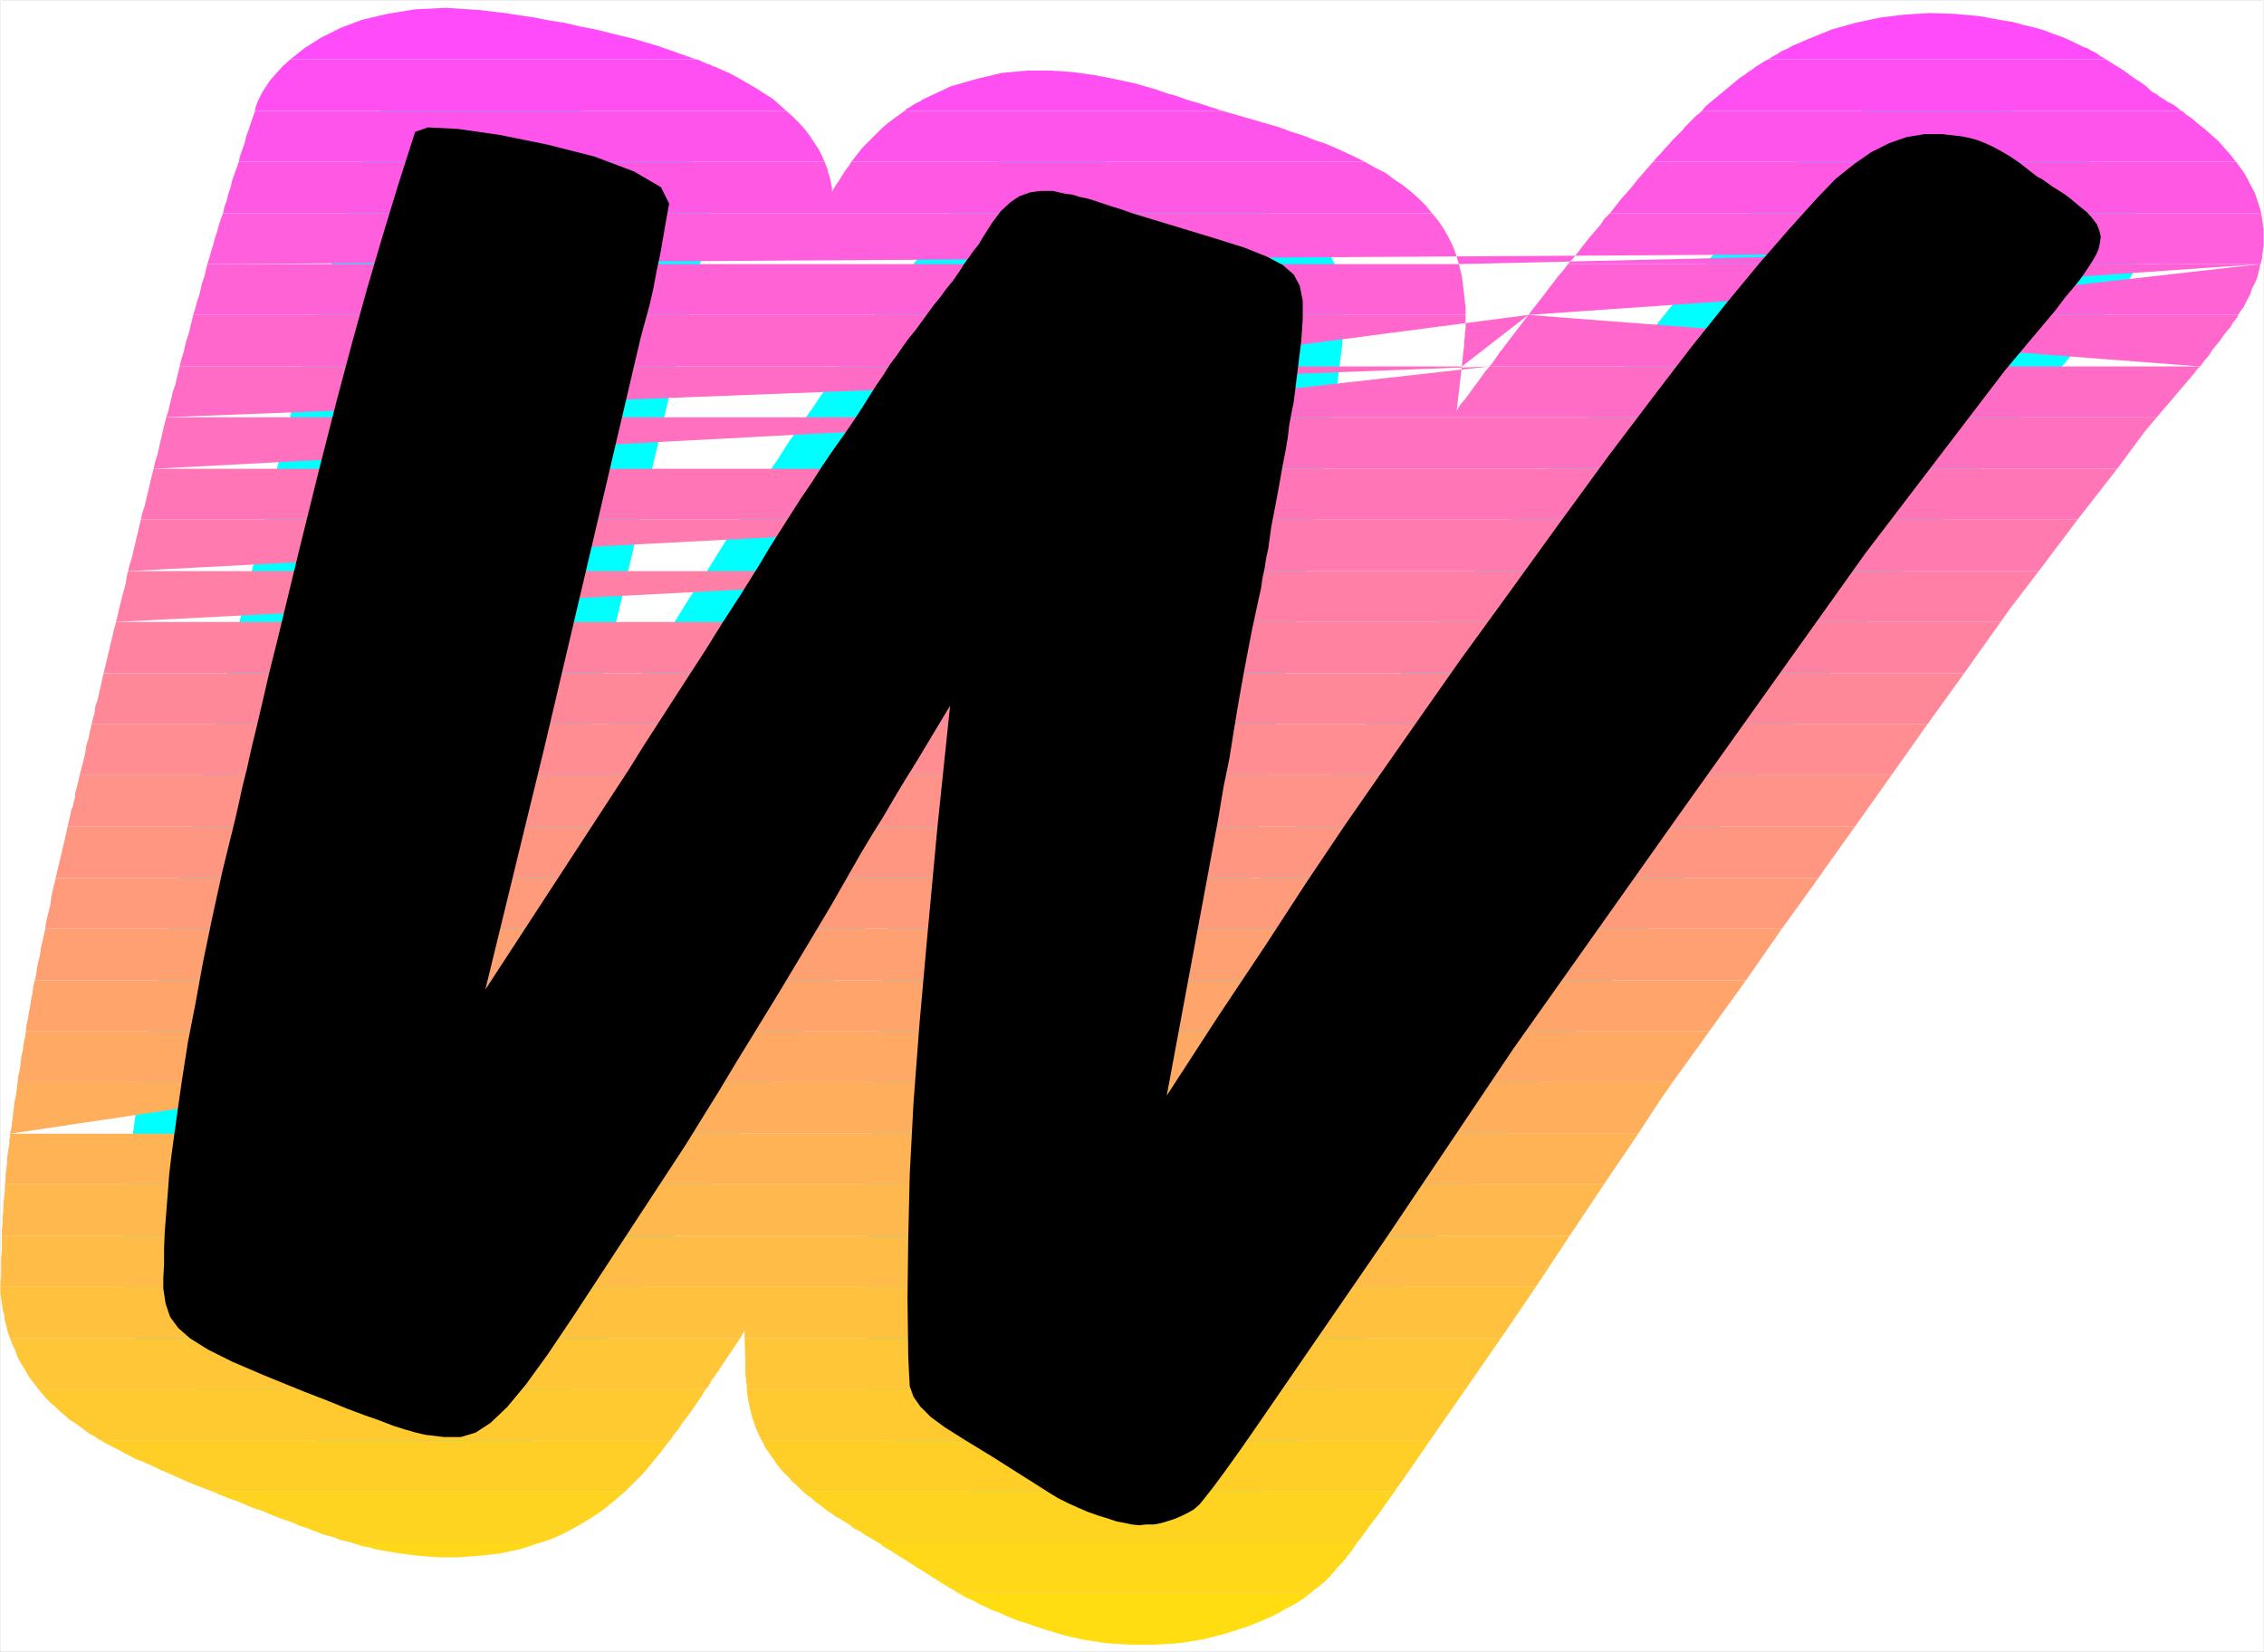
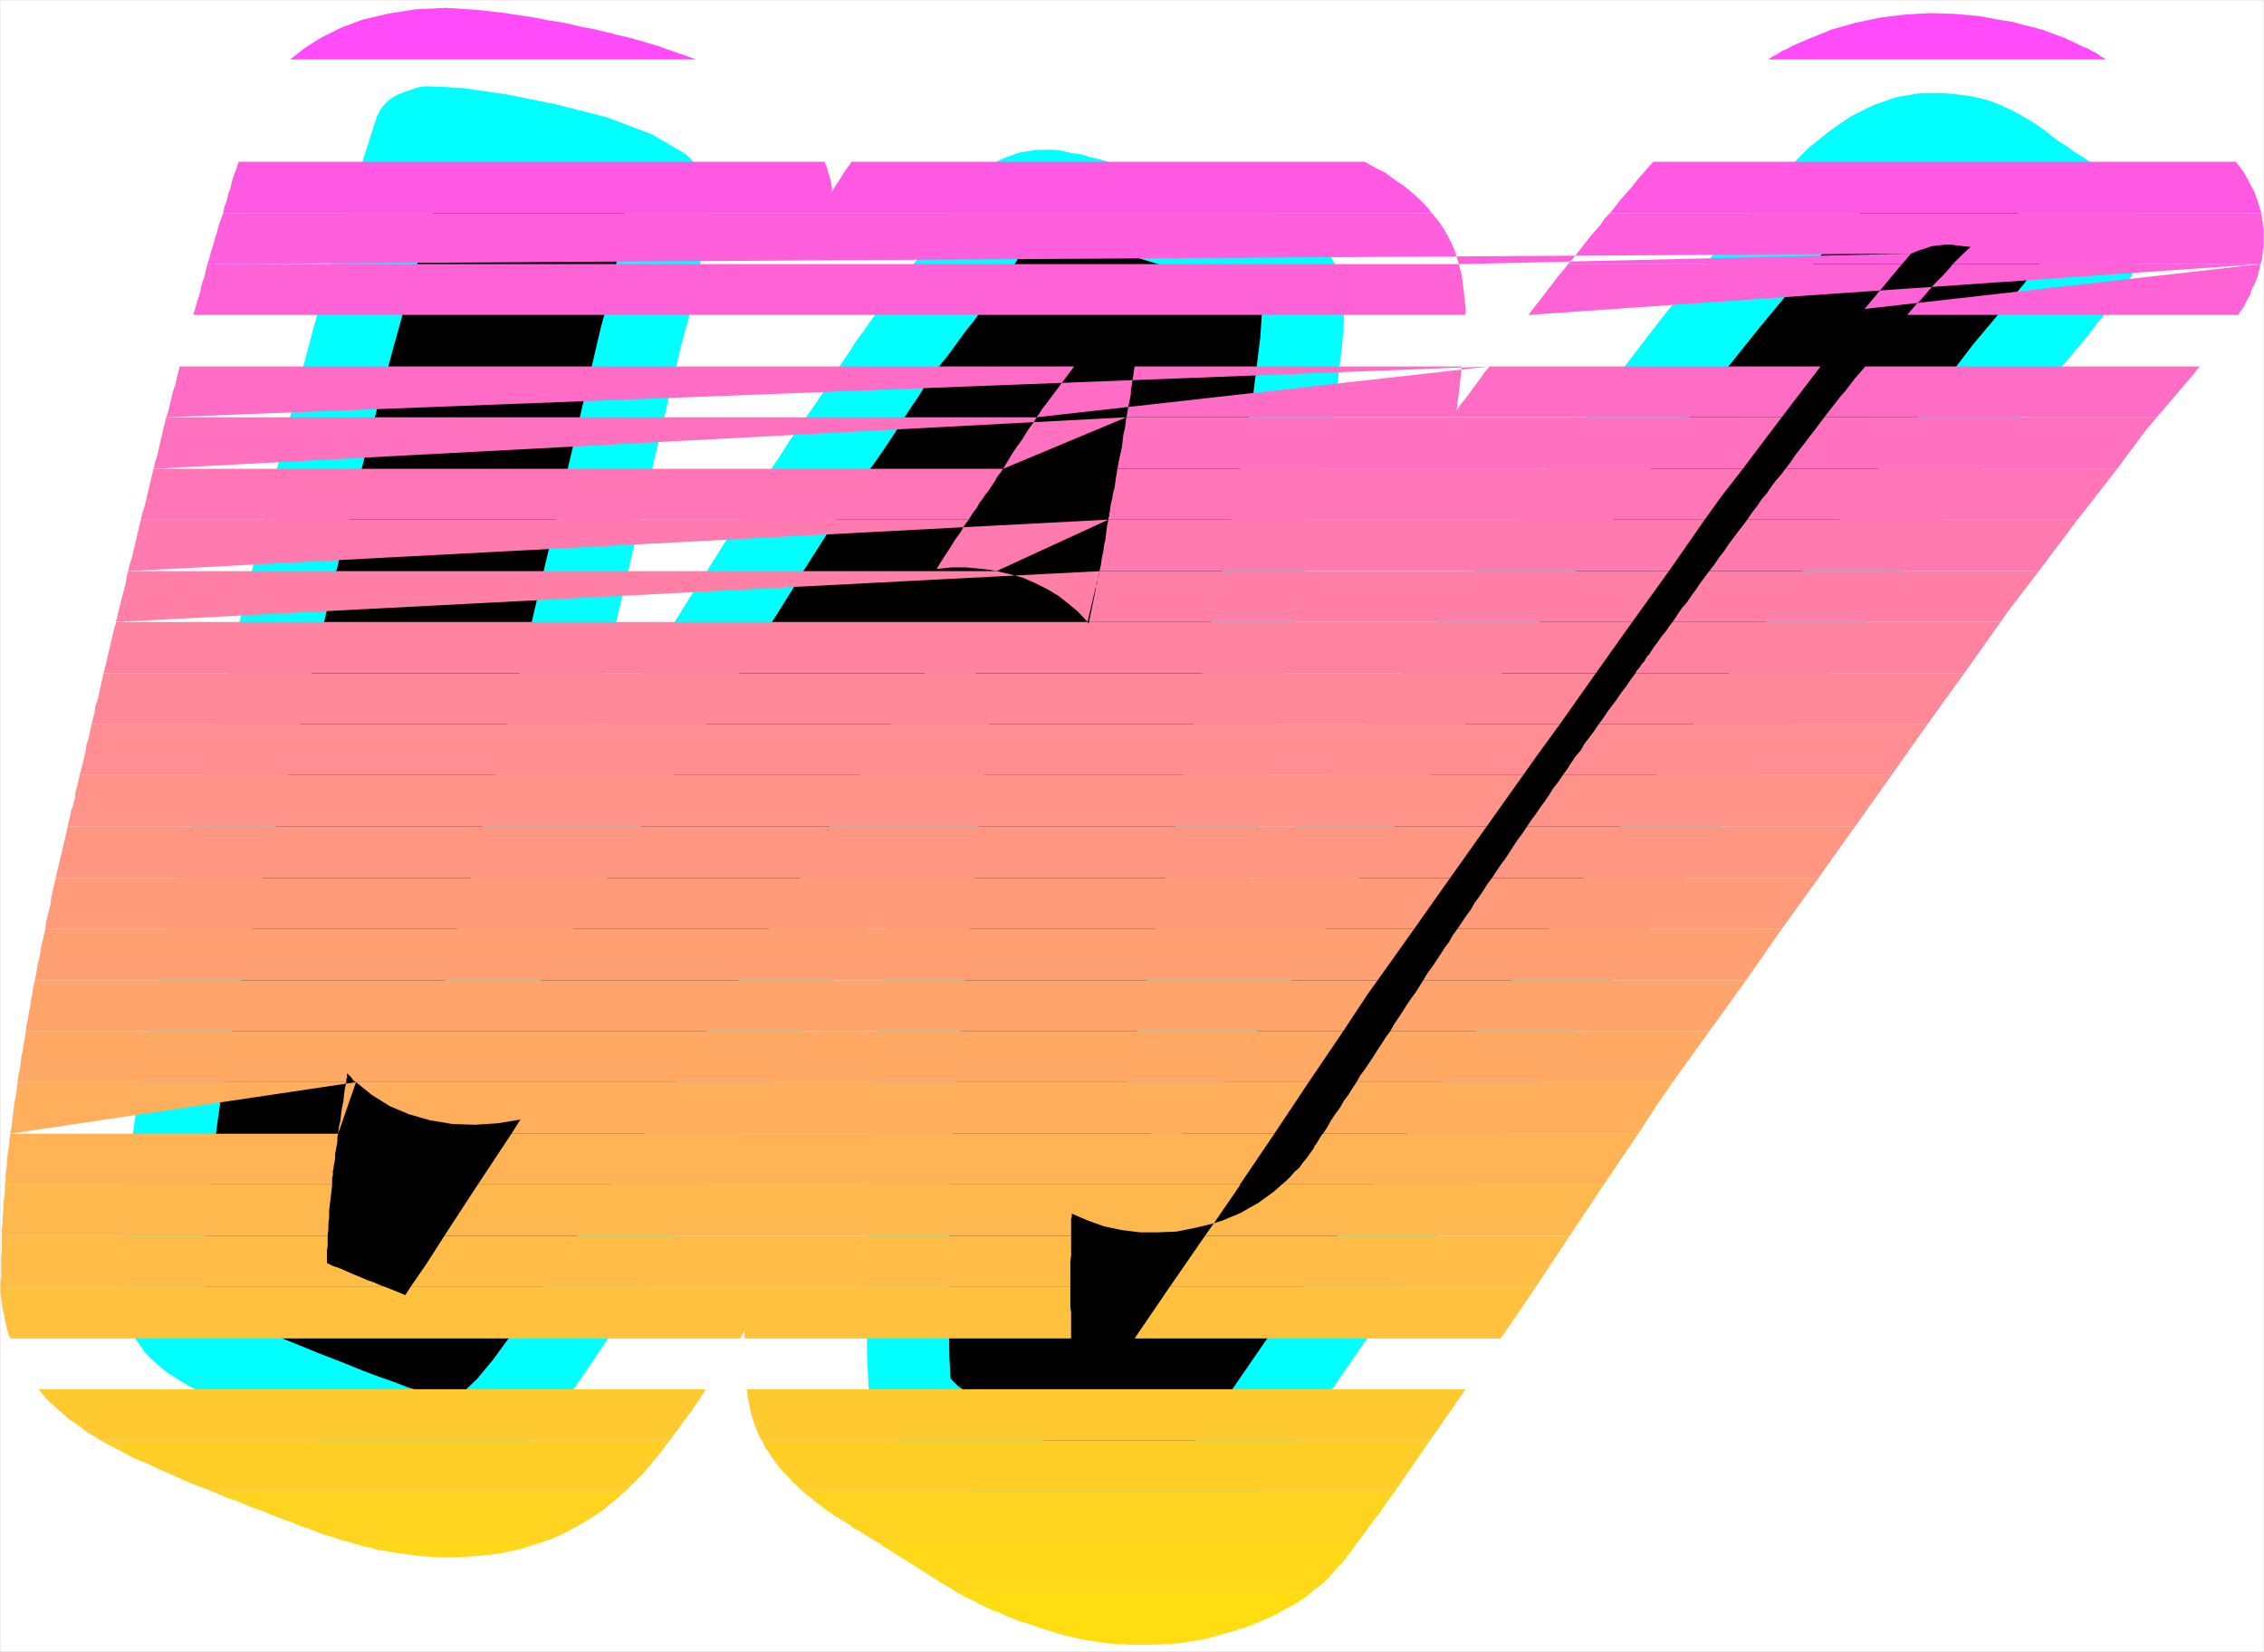
<svg xmlns="http://www.w3.org/2000/svg" xmlns:ns1="http://sodipodi.sourceforge.net/DTD/sodipodi-0.dtd" xmlns:ns2="http://www.inkscape.org/namespaces/inkscape" version="1.0" width="129.553mm" height="94.512mm" id="svg35" ns1:docname="Sunrise Extended W 1.wmf">
  <rect width="100%" height="100%" fill="#333333" stroke="none" />
  <ns1:namedview id="namedview35" pagecolor="#ffffff" bordercolor="#000000" borderopacity="0.25" ns2:showpageshadow="2" ns2:pageopacity="0.0" ns2:pagecheckerboard="0" ns2:deskcolor="#d1d1d1" ns2:document-units="mm" />
  <defs id="defs1">
    <pattern id="WMFhbasepattern" patternUnits="userSpaceOnUse" width="6" height="6" x="0" y="0" />
  </defs>
  <path style="fill:#ffffff;fill-opacity:1;fill-rule:evenodd;stroke:#ffffff;stroke-width:0.162px;stroke-linecap:round;stroke-linejoin:round;stroke-miterlimit:4;stroke-dasharray:none;stroke-opacity:1" d="M 0.081,0.081 V 357.131 H 489.567 V 0.081 v 0 z" id="path1" />
  <path style="fill:#000000;fill-opacity:1;fill-rule:evenodd;stroke:#00ffff;stroke-width:17.776px;stroke-linecap:round;stroke-linejoin:round;stroke-miterlimit:4;stroke-dasharray:none;stroke-opacity:1" d="m 252.338,236.93 11.15,-59.939 1.131,-6.786 1.293,-6.301 0.97,-6.139 0.97,-5.816 0.97,-5.493 0.97,-5.17 0.97,-5.008 0.97,-4.524 0.485,-2.262 0.485,-2.1 0.323,-2.262 0.485,-2.262 0.323,-2.1 0.485,-2.262 0.323,-2.423 0.323,-2.262 0.97,-5.008 0.808,-4.362 0.646,-3.716 0.646,-3.231 0.485,-2.908 0.323,-2.747 0.485,-2.585 0.485,-2.423 1.616,-13.086 0.323,-4.847 v -3.877 l -0.646,-3.231 -1.293,-2.423 -2.424,-2.1 -3.394,-1.777 -4.848,-1.939 -6.141,-1.939 -18.099,-5.493 -2.262,-0.808 -2.101,-0.646 -1.939,-0.646 -1.939,-0.646 -1.616,-0.485 -1.616,-0.323 -1.454,-0.485 -1.454,-0.162 -2.909,-0.646 h -2.586 l -2.262,0.323 -2.262,0.808 -1.939,1.292 -2.101,1.939 -1.939,2.585 -1.939,3.07 -0.485,0.808 -0.485,0.808 -0.646,0.808 -0.646,0.808 -0.646,0.969 -0.97,1.292 -1.131,1.777 -1.454,2.1 -1.454,1.777 -1.293,1.777 -1.454,1.777 -1.293,1.777 -1.293,1.777 -1.293,1.777 -1.454,1.777 -1.293,1.777 -1.454,2.1 -1.454,1.939 -1.293,2.1 -1.454,2.1 -1.454,2.262 -1.616,2.585 -1.778,2.747 -2.101,3.07 -2.424,3.393 -2.424,3.554 -2.262,3.554 -2.424,3.554 -2.262,3.554 -2.262,3.554 -2.262,3.554 -2.101,3.554 -4.04,6.462 -3.878,5.978 -3.717,5.978 -3.555,5.493 -3.555,5.493 -3.232,5.008 -3.232,5.008 -2.909,4.685 -31.189,47.822 12.766,-52.346 10.342,-43.945 10.504,-44.752 0.97,-3.554 0.97,-3.554 0.808,-3.554 0.646,-3.554 0.808,-3.716 0.646,-3.716 0.646,-3.716 0.646,-3.554 -1.778,-3.554 -5.818,-3.393 -8.565,-3.231 -10.181,-2.585 -10.342,-2.1 -9.05,-1.292 -6.464,-0.323 -2.747,0.969 -3.717,11.632 -3.394,11.148 -3.232,10.986 -3.232,11.632 -3.394,12.763 -3.717,14.541 -4.202,16.964 -4.848,20.034 -1.778,7.109 -1.454,6.301 -1.293,5.493 -1.131,4.685 -0.97,4.362 -0.97,3.877 -0.808,3.716 -0.808,3.554 -2.747,11.148 -2.262,10.34 -1.939,9.371 -1.616,8.886 -1.616,8.24 -1.293,8.24 -1.131,7.917 -1.131,8.24 -0.485,4.039 -0.323,4.201 -0.323,4.201 -0.323,4.039 -0.162,3.877 v 3.393 l -0.162,2.908 v 2.262 l 0.485,3.231 0.97,2.908 1.778,2.423 2.586,2.262 3.878,2.423 5.171,2.585 6.787,2.908 8.726,3.554 5.01,1.939 4.363,1.777 3.878,1.454 3.232,1.131 2.909,1.131 2.586,0.808 2.262,0.646 2.101,0.485 4.04,0.485 h 3.555 l 3.232,-0.969 3.232,-2.1 3.555,-3.393 4.04,-4.847 4.686,-6.462 5.656,-8.401 24.24,-36.998 3.394,-5.493 3.717,-5.978 3.878,-6.462 4.363,-7.109 4.848,-7.917 5.333,-8.886 5.979,-10.017 6.464,-11.309 2.424,-4.039 2.424,-3.877 2.262,-3.877 2.424,-4.039 2.424,-3.877 2.424,-4.039 2.424,-4.039 2.424,-4.039 -2.747,26.334 -2.101,22.619 -1.778,19.872 -1.293,17.125 -0.808,15.348 -0.323,13.733 -0.162,13.086 0.162,12.602 0.162,3.554 0.162,2.908 0.808,2.262 1.454,2.1 2.262,2.262 3.07,2.262 4.363,2.747 5.818,3.554 12.766,8.078 1.616,0.969 1.939,0.969 2.101,0.969 2.262,0.969 2.262,0.808 2.101,0.646 1.939,0.646 1.778,0.323 1.454,0.323 1.616,0.162 1.616,-0.162 h 1.616 l 1.616,-0.323 1.616,-0.485 1.454,-0.485 1.454,-0.646 1.293,-0.646 1.131,-0.646 1.293,-1.131 1.293,-1.616 1.778,-2.262 2.262,-3.07 2.909,-4.039 3.717,-5.332 28.118,-40.875 27.795,-41.36 36.037,-50.892 40.077,-56.223 30.219,-39.583 10.989,-13.086 1.939,-2.585 1.778,-2.1 1.454,-1.777 1.131,-1.616 0.97,-1.454 0.808,-1.292 0.646,-1.131 0.485,-1.131 0.323,-1.454 0.162,-1.292 -0.323,-1.292 -0.485,-1.292 -0.97,-1.292 -1.131,-1.292 -1.778,-1.454 -1.939,-1.616 -1.293,-0.969 -1.293,-0.808 -1.293,-0.808 -1.131,-0.808 -1.131,-0.808 -0.97,-0.485 -0.808,-0.646 -0.646,-0.485 -2.262,-1.777 -2.101,-1.454 -1.939,-1.131 -1.778,-0.969 -1.778,-0.808 -1.616,-0.646 -1.778,-0.485 -1.616,-0.323 -4.202,-0.485 h -3.878 l -3.878,0.646 -3.717,1.292 -3.878,1.939 -3.717,2.585 -4.04,3.231 -4.04,4.201 -5.979,6.624 -6.464,7.432 -6.949,8.401 -7.757,9.694 -8.403,10.986 -9.534,12.602 -10.504,14.379 -11.797,16.318 -9.858,13.571 -8.726,12.44 -8.242,11.794 -8.08,11.632 -8.242,12.279 -8.726,13.41 -10.019,15.025 z" id="path2" />
  <path style="fill:#ff4bfa;fill-opacity:1;fill-rule:evenodd;stroke:none" d="m 382.426,12.844 h 73.043 l -0.485,-0.323 -0.646,-0.323 -0.646,-0.485 -0.485,-0.323 -0.646,-0.323 -0.646,-0.323 -0.485,-0.323 -0.646,-0.162 -2.262,-1.131 -2.101,-0.969 -2.262,-0.808 -2.101,-0.808 -2.262,-0.646 -2.101,-0.485 -2.262,-0.646 -2.101,-0.323 -5.333,-0.969 -5.333,-0.485 -5.333,-0.162 -5.333,0.323 -5.333,0.646 -5.333,1.131 -5.171,1.454 -5.171,2.1 -1.131,0.485 -1.131,0.485 -1.131,0.485 -1.131,0.646 -1.131,0.485 -0.97,0.646 -0.97,0.485 z m -319.644,0 h 87.749 l -2.747,-0.969 -2.747,-0.969 -2.747,-0.969 -2.747,-0.808 -2.747,-0.808 -2.747,-0.646 -2.586,-0.646 -2.586,-0.646 -3.394,-0.646 -3.394,-0.808 -3.232,-0.485 -3.232,-0.646 -3.232,-0.485 -3.07,-0.485 -2.909,-0.323 -2.586,-0.323 -7.434,-0.485 -6.626,0.323 -5.979,0.969 -5.494,1.292 -4.686,1.777 -4.202,2.1 -3.555,2.262 z" id="path3" />
-   <path style="fill:#ff4ff2;fill-opacity:1;fill-rule:evenodd;stroke:none" d="m 368.044,23.992 h 103.747 l -0.97,-0.808 -0.97,-0.646 -0.97,-0.485 -0.97,-0.646 -0.808,-0.485 -0.808,-0.646 -0.646,-0.323 -0.485,-0.323 -0.97,-0.969 -1.131,-0.808 -1.293,-0.808 -1.131,-0.808 -1.293,-0.969 -1.293,-0.808 -1.293,-0.808 -1.293,-0.808 h -73.043 l -0.97,0.485 -0.97,0.646 -0.808,0.485 -0.808,0.646 -0.808,0.485 -0.808,0.646 -0.808,0.485 -0.808,0.646 -0.97,0.808 -0.97,0.808 -0.97,0.808 -0.97,0.808 -0.97,0.808 -0.97,0.808 -0.97,0.808 z m -172.427,0 h 68.842 l -5.494,-1.777 -2.262,-0.646 -2.262,-0.808 -2.262,-0.646 -2.262,-0.808 -2.262,-0.646 -2.262,-0.646 -2.262,-0.485 -2.262,-0.485 -4.202,-0.808 -4.525,-0.646 -4.848,-0.323 h -5.171 l -5.333,0.485 -5.494,1.292 -5.656,1.616 -5.494,2.585 -0.646,0.323 -0.485,0.323 -0.646,0.323 -0.646,0.323 -0.485,0.323 -0.485,0.323 -0.646,0.323 z m -140.43,0 H 170.084 l -1.454,-1.292 -1.454,-1.292 -1.778,-1.131 -1.778,-1.131 -1.939,-1.131 -1.939,-1.131 -2.101,-1.131 -2.262,-0.969 -0.646,-0.323 -0.646,-0.162 -0.485,-0.323 -0.646,-0.162 -0.646,-0.323 -0.485,-0.162 -0.646,-0.323 -0.646,-0.162 H 62.782 l -1.616,1.454 -1.454,1.616 -1.293,1.454 -0.97,1.454 -0.808,1.292 -0.646,1.292 -0.485,1.131 -0.323,0.969 v 0.162 0.162 z" id="path4" />
-   <path style="fill:#ff54eb;fill-opacity:1;fill-rule:evenodd;stroke:none" d="m 357.54,34.978 h 126.048 l -1.293,-1.616 -1.293,-1.454 -1.293,-1.454 -1.454,-1.292 -1.454,-1.292 -1.454,-1.131 -1.293,-1.131 -1.454,-0.969 v -0.162 h -0.162 l -0.162,-0.162 v -0.162 h -0.162 l -0.162,-0.162 h -0.162 -103.747 l -0.485,0.485 -0.646,0.485 -0.485,0.485 -0.485,0.485 -0.485,0.485 -0.485,0.485 -0.646,0.646 -0.323,0.485 -0.808,0.808 -0.808,0.808 -0.808,0.808 -0.808,0.969 -0.808,0.808 -0.808,0.969 -0.808,0.808 z m -173.397,0 h 111.019 l -1.939,-0.969 -2.101,-0.969 -2.101,-0.969 -2.262,-0.969 -2.424,-0.808 -2.424,-0.969 -2.586,-0.808 -2.586,-0.969 -12.282,-3.554 h -68.842 l -1.778,1.292 -1.778,1.292 -1.454,1.292 -1.454,1.454 -1.454,1.454 -1.293,1.292 -1.131,1.454 z m -132.512,0 H 178.325 l -0.646,-1.454 -0.646,-1.292 -0.97,-1.454 -0.97,-1.454 -0.97,-1.292 -1.293,-1.454 -1.293,-1.292 -1.454,-1.292 H 55.186 l -0.485,1.292 -0.485,1.454 -0.485,1.454 -0.485,1.292 -0.323,1.454 -0.485,1.292 -0.485,1.454 z" id="path5" />
  <path style="fill:#ff59e3;fill-opacity:1;fill-rule:evenodd;stroke:none" d="m 348.167,46.126 h 140.915 l -0.485,-1.616 -0.485,-1.454 -0.485,-1.454 -0.808,-1.454 -0.646,-1.292 -0.808,-1.454 -0.808,-1.131 -0.97,-1.292 H 357.54 l -1.131,1.292 -1.131,1.292 -1.131,1.292 -1.131,1.454 -1.131,1.292 -1.293,1.454 -1.131,1.454 z m -299.929,0 H 309.706 l -1.293,-1.616 -1.454,-1.454 -1.616,-1.454 -1.778,-1.454 -1.939,-1.292 -1.939,-1.454 -2.262,-1.131 -2.262,-1.292 H 184.143 l -0.485,0.808 -0.646,0.808 -0.646,0.969 -0.485,0.808 -0.485,0.808 -0.485,0.646 -0.485,0.808 -0.485,0.808 v -0.808 l -0.162,-0.808 -0.162,-0.808 -0.162,-0.808 -0.323,-0.808 -0.162,-0.808 -0.323,-0.808 -0.323,-0.808 H 51.631 l -0.485,1.454 -0.485,1.292 -0.485,1.454 -0.323,1.454 -0.485,1.292 -0.323,1.454 -0.485,1.292 z" id="path6" />
  <path style="fill:#ff5edc;fill-opacity:1;fill-rule:evenodd;stroke:none" d="m 413.292,54.85 1.616,-0.646 1.454,-0.485 1.454,-0.485 1.454,-0.162 1.293,-0.162 h 1.454 l 1.293,0.162 1.293,0.162 1.616,0.162 -1.616,1.454 -2.262,2.262 h 66.579 l 0.162,-0.646 0.162,-0.646 v -0.646 l 0.162,-0.646 v -0.646 l 0.162,-0.485 V 52.75 52.104 50.488 50.003 49.357 l -0.162,-0.485 v -0.646 l -0.162,-0.646 v -0.485 l -0.162,-0.485 V 46.126 H 348.167 l -1.131,1.131 -0.97,1.454 -1.131,1.292 -1.131,1.292 -1.131,1.454 -1.131,1.454 -1.131,1.454 -1.293,1.454 h 72.235 l 1.939,-2.262 -97.768,2.262 -0.485,-1.616 -0.485,-1.454 -0.646,-1.454 -0.646,-1.292 -0.808,-1.454 -0.808,-1.292 -0.97,-1.292 -0.97,-1.131 H 48.238 l -0.485,1.292 -0.485,1.454 -0.323,1.292 -0.485,1.454 -0.323,1.292 -0.485,1.454 -0.323,1.292 -0.485,1.454 z" id="path7" />
  <path style="fill:#ff62d4;fill-opacity:1;fill-rule:evenodd;stroke:none" d="m 422.341,57.112 -0.485,0.646 -1.616,1.777 -0.97,0.969 -0.97,0.969 -0.97,1.131 -0.808,0.969 -0.97,1.131 -1.131,1.131 -0.97,1.131 -0.97,1.131 h 71.589 l 0.485,-0.808 0.646,-0.808 0.485,-0.969 0.485,-0.969 0.485,-0.808 0.323,-1.131 0.485,-0.969 0.485,-0.969 0.162,-0.485 0.162,-0.485 0.162,-0.485 v -0.323 l 0.162,-0.485 0.162,-0.485 v -0.485 l 0.162,-0.323 z m 66.579,0 -85.648,9.694 8.08,-9.694 h -72.235 l -0.97,1.292 -1.131,1.292 -0.97,1.292 -1.131,1.454 -0.97,1.292 -1.131,1.454 -1.131,1.454 -1.131,1.454 z M 330.552,68.098 h -13.574 v -1.454 l -0.162,-1.454 -0.162,-1.454 -0.162,-1.454 -0.162,-1.292 -0.162,-1.292 -0.323,-1.292 -0.323,-1.292 H 44.844 l -0.323,1.292 -0.323,1.454 -0.485,1.292 -0.323,1.454 -0.323,1.292 -0.485,1.454 -0.323,1.292 -0.485,1.454 z" id="path8" />
-   <path style="fill:#ff67cd;fill-opacity:1;fill-rule:evenodd;stroke:none" d="m 403.434,79.246 1.131,-1.616 1.131,-1.292 1.293,-1.454 1.131,-1.454 1.131,-1.292 1.131,-1.454 0.97,-1.292 1.131,-1.292 h 71.589 l -0.162,0.485 -0.323,0.323 -0.162,0.323 -0.323,0.323 -0.323,0.485 -0.162,0.323 -0.162,0.323 -0.323,0.323 -0.646,0.808 -0.646,0.808 -0.646,0.969 -0.808,0.969 -0.808,0.969 -0.808,1.292 -0.97,1.131 -0.97,1.292 z m 72.397,0 h -82.093 -71.589 l 1.131,-1.454 0.97,-1.454 1.131,-1.454 0.97,-1.292 1.131,-1.454 0.97,-1.292 1.131,-1.454 0.97,-1.292 z m -145.278,-11.148 -14.382,11.148 0.323,-3.393 0.162,-0.969 v -0.969 l 0.162,-1.131 V 71.976 l 0.162,-0.969 V 70.037 69.067 68.098 H 41.774 l -0.323,1.454 -0.323,1.292 -0.323,1.292 -0.485,1.454 -0.323,1.292 -0.323,1.454 -0.485,1.454 -0.323,1.454 H 232.3 l 5.494,-7.27 8.08,2.423 -0.485,4.847 z" id="path9" />
  <path style="fill:#ff6cc5;fill-opacity:1;fill-rule:evenodd;stroke:none" d="m 394.546,90.232 1.131,-1.454 1.131,-1.454 1.131,-1.454 1.131,-1.292 1.131,-1.454 0.97,-1.292 1.131,-1.292 1.131,-1.292 h 72.397 l -0.162,0.162 -0.162,0.162 h -0.162 v 0.162 l -0.162,0.162 -0.162,0.162 -0.162,0.162 v 0.162 l -8.403,9.855 z m -0.808,-10.986 -8.403,10.986 H 243.612 l 0.162,-0.808 0.162,-0.969 0.162,-0.808 0.162,-0.808 0.162,-0.808 0.162,-0.808 v -0.969 l 0.162,-0.808 0.646,-4.201 h 70.781 l -1.131,9.532 0.808,-1.292 0.97,-1.131 0.97,-1.292 0.808,-1.131 0.97,-1.292 0.808,-1.131 0.808,-1.131 0.97,-1.131 z m -71.589,0 -97.929,10.986 0.162,-0.323 0.323,-0.323 0.162,-0.323 0.323,-0.485 0.162,-0.323 0.323,-0.323 0.162,-0.323 0.323,-0.323 6.141,-8.24 H 38.865 l -0.323,1.292 -0.323,1.292 -0.323,1.454 -0.485,1.292 -0.323,1.454 -0.323,1.292 -0.323,1.454 -0.485,1.454 z" id="path10" />
  <path style="fill:#ff71be;fill-opacity:1;fill-rule:evenodd;stroke:none" d="m 386.143,101.38 1.131,-1.454 0.97,-1.454 1.131,-1.454 1.131,-1.454 0.97,-1.292 1.131,-1.454 0.97,-1.292 0.97,-1.292 h 71.912 l -2.586,3.07 -5.979,8.078 z m -0.808,-11.148 -8.403,11.148 H 241.673 l 0.323,-1.777 0.323,-1.454 0.323,-1.454 0.162,-1.454 0.162,-1.292 0.323,-1.292 0.162,-1.292 0.162,-1.131 z m -141.723,0 -26.664,11.148 0.97,-1.616 0.97,-1.616 0.97,-1.454 0.97,-1.292 0.808,-1.292 0.808,-1.292 0.97,-1.292 0.808,-1.292 H 35.956 l -0.323,1.292 -0.323,1.292 -0.323,1.454 -0.323,1.292 -0.323,1.454 -0.323,1.454 -0.485,1.454 -0.323,1.454 z" id="path11" />
  <path style="fill:#ff75b6;fill-opacity:1;fill-rule:evenodd;stroke:none" d="m 377.901,112.366 0.97,-1.454 1.131,-1.454 0.97,-1.454 1.131,-1.292 0.97,-1.454 0.97,-1.292 1.131,-1.292 0.97,-1.292 h 71.75 l -8.565,10.986 z m -9.211,0 3.717,-5.17 4.525,-5.816 H 241.673 l -0.162,0.969 -0.162,0.969 -0.162,1.131 -0.162,1.131 -0.323,1.131 -0.162,1.131 -0.323,1.292 -0.162,1.292 v 0.323 l -0.162,0.162 v 0.323 0.162 0.323 l -0.162,0.162 v 0.323 0.162 z m -128.957,0 h -30.219 l 0.485,-0.808 0.646,-0.969 0.646,-0.808 0.485,-0.969 0.646,-0.808 0.646,-0.969 0.646,-0.808 0.646,-0.969 0.323,-0.485 0.323,-0.485 0.323,-0.485 0.323,-0.646 0.323,-0.485 0.323,-0.323 0.323,-0.485 0.323,-0.485 H 33.209 l -0.323,1.292 -0.323,1.292 -0.323,1.454 -0.323,1.292 -0.323,1.454 -0.323,1.292 -0.485,1.454 -0.323,1.454 z" id="path12" />
  <path style="fill:#ff7aaf;fill-opacity:1;fill-rule:evenodd;stroke:none" d="m 369.66,123.514 1.131,-1.454 0.97,-1.454 1.131,-1.454 0.97,-1.454 0.97,-1.292 0.97,-1.292 1.131,-1.454 0.97,-1.292 h 71.427 l -8.403,11.148 z m -0.97,-11.148 -7.757,11.148 H 237.794 l 0.323,-1.454 0.162,-1.292 0.323,-1.454 0.162,-1.292 0.323,-1.454 0.162,-1.454 0.162,-1.292 0.323,-1.454 z m -128.957,0 -24.24,11.148 -1.616,-0.323 -1.616,-0.162 -1.616,-0.162 -1.616,-0.162 h -1.616 -1.616 l -1.616,0.162 -1.616,0.162 0.808,-1.292 0.808,-1.292 0.97,-1.454 0.808,-1.292 0.808,-1.292 0.97,-1.292 0.808,-1.454 0.97,-1.292 H 30.462 l -0.323,1.292 -0.323,1.454 -0.323,1.292 -0.323,1.454 -0.323,1.292 -0.323,1.454 -0.485,1.454 -0.323,1.454 z" id="path13" />
  <path style="fill:#ff7fa7;fill-opacity:1;fill-rule:evenodd;stroke:none" d="m 361.741,134.5 0.97,-1.454 0.97,-1.454 1.131,-1.292 0.97,-1.454 0.97,-1.292 0.97,-1.454 0.97,-1.292 0.97,-1.292 h 71.266 l -6.302,8.24 -1.939,2.747 z m -0.808,-10.986 -7.918,10.986 H 235.532 l 1.454,-7.109 v -0.485 l 0.162,-0.485 0.162,-0.485 v -0.485 l 0.162,-0.485 0.162,-0.485 v -0.485 l 0.162,-0.485 z m -123.139,0 -2.586,10.986 -1.939,-2.1 -2.101,-1.777 -2.262,-1.777 -2.424,-1.454 -2.586,-1.292 -2.586,-1.131 -2.909,-0.808 -2.909,-0.646 H 27.714 l -0.323,1.131 -0.162,1.292 -0.323,1.292 -0.323,1.131 -0.323,1.292 -0.323,1.292 -0.323,1.292 -0.323,1.454 v 0.162 l -0.162,0.162 v 0.162 0.162 0.162 z" id="path14" />
  <path style="fill:#ff83a0;fill-opacity:1;fill-rule:evenodd;stroke:none" d="m 361.741,134.5 -0.646,0.808 -0.646,0.969 -0.646,0.808 -0.646,0.808 -0.646,0.969 -0.646,0.808 -0.646,0.969 -0.485,0.808 -0.485,0.485 -0.323,0.485 -0.323,0.646 -0.485,0.485 -0.323,0.485 -0.323,0.485 -0.485,0.485 -0.323,0.646 h 71.104 l 7.918,-11.148 z m -8.726,0 -7.918,11.148 H 22.382 l 0.323,-1.292 0.323,-1.292 0.323,-1.454 0.323,-1.292 0.323,-1.454 0.323,-1.292 0.323,-1.454 0.485,-1.616 H 235.209 v 0.162 h 0.162 v 0.162 0.162 l 0.162,-0.485 z" id="path15" />
  <path style="fill:#ff8898;fill-opacity:1;fill-rule:evenodd;stroke:none" d="m 345.743,156.634 0.97,-1.292 0.97,-1.454 0.97,-1.292 0.97,-1.292 0.97,-1.454 1.131,-1.454 0.97,-1.454 0.97,-1.292 h 71.104 l -7.918,10.986 z m -0.646,-10.986 -7.757,10.986 H 19.796 l 0.323,-1.292 0.323,-1.131 0.162,-1.454 0.485,-1.292 0.323,-1.454 0.323,-1.454 0.323,-1.454 0.323,-1.454 z" id="path16" />
  <path style="fill:#ff8d91;fill-opacity:1;fill-rule:evenodd;stroke:none" d="m 337.986,167.62 0.97,-1.292 0.808,-1.292 0.97,-1.454 1.131,-1.292 0.808,-1.454 1.131,-1.454 0.97,-1.292 0.97,-1.454 h 71.104 l -7.757,10.986 z m -8.565,0 2.747,-3.877 5.171,-7.109 H 19.796 l -0.323,1.454 -0.323,1.616 -0.485,1.454 -0.162,1.292 -0.323,1.454 -0.323,1.292 -0.323,1.292 -0.323,1.131 z" id="path17" />
  <path style="fill:#ff9289;fill-opacity:1;fill-rule:evenodd;stroke:none" d="m 330.229,178.768 0.97,-1.454 0.97,-1.292 0.97,-1.454 0.97,-1.292 0.97,-1.454 0.808,-1.292 1.131,-1.454 0.97,-1.454 h 71.104 l -7.918,11.148 z m -0.808,-11.148 -7.918,11.148 H 14.625 l 0.162,-0.808 0.162,-0.646 0.162,-0.646 0.162,-0.808 0.162,-0.808 0.323,-0.646 0.162,-0.808 0.162,-0.646 0.162,-0.646 v -0.646 l 0.162,-0.646 0.162,-0.646 0.162,-0.646 0.162,-0.646 0.162,-0.646 0.162,-0.808 z" id="path18" />
  <path style="fill:#ff9682;fill-opacity:1;fill-rule:evenodd;stroke:none" d="m 322.634,189.915 0.97,-1.454 0.97,-1.454 0.97,-1.292 0.97,-1.454 0.808,-1.292 0.97,-1.454 0.97,-1.292 0.97,-1.454 h 70.942 l -6.464,9.047 -1.454,2.1 z m -1.131,-11.148 -7.918,11.148 H 12.039 l 0.323,-1.454 0.323,-1.292 0.323,-1.454 0.323,-1.292 0.323,-1.454 0.323,-1.292 0.323,-1.454 0.323,-1.454 z" id="path19" />
  <path style="fill:#ff9b7a;fill-opacity:1;fill-rule:evenodd;stroke:none" d="m 315.2,200.901 0.97,-1.454 0.97,-1.454 0.97,-1.292 0.808,-1.454 0.97,-1.292 0.97,-1.454 0.808,-1.292 0.97,-1.292 h 70.619 l -7.918,10.986 z m -1.616,-10.986 -7.757,10.986 H 9.777 l 0.162,-1.292 0.323,-1.454 0.323,-1.292 0.323,-1.292 0.162,-1.454 0.323,-1.454 0.323,-1.454 0.323,-1.292 z" id="path20" />
  <path style="fill:#ffa073;fill-opacity:1;fill-rule:evenodd;stroke:none" d="m 307.767,212.049 0.97,-1.616 0.97,-1.292 0.97,-1.454 0.97,-1.454 0.808,-1.292 0.97,-1.292 0.808,-1.454 0.97,-1.292 h 70.134 l -7.757,11.148 z m -1.939,-11.148 -7.918,11.148 H 7.514 l 0.323,-1.454 0.162,-1.292 0.323,-1.454 0.323,-1.292 0.162,-1.454 0.323,-1.292 0.323,-1.454 0.323,-1.454 z" id="path21" />
  <path style="fill:#ffa56b;fill-opacity:1;fill-rule:evenodd;stroke:none" d="m 300.656,223.035 0.808,-1.454 0.97,-1.454 0.97,-1.454 0.808,-1.292 0.97,-1.454 0.97,-1.292 0.808,-1.292 0.808,-1.292 h 69.811 l -7.918,10.986 z m -10.181,0 5.333,-8.078 2.101,-2.908 H 7.514 l -0.323,1.292 -0.162,1.454 -0.323,1.454 -0.162,1.292 -0.323,1.454 -0.162,1.292 -0.323,1.292 -0.162,1.454 z" id="path22" />
  <path style="fill:#ffa964;fill-opacity:1;fill-rule:evenodd;stroke:none" d="m 293.384,234.022 0.808,-1.454 0.97,-1.292 0.97,-1.454 0.97,-1.454 0.808,-1.292 0.97,-1.454 0.808,-1.292 0.97,-1.292 h 69.003 l -7.918,10.986 z m -2.909,-10.986 -7.434,10.986 H 77.002 l -0.323,-0.162 -0.162,-0.162 -0.323,-0.323 -0.162,-0.323 -0.162,-0.162 -0.323,-0.323 -0.162,-0.162 -0.323,-0.323 v 0.323 0.162 0.323 0.162 l -0.162,0.323 v 0.162 0.323 0.162 H 3.798 l 0.162,-1.292 0.323,-1.454 0.162,-1.292 0.162,-1.454 0.323,-1.292 0.162,-1.454 0.323,-1.454 0.162,-1.292 z" id="path23" />
  <path style="fill:#ffae5c;fill-opacity:1;fill-rule:evenodd;stroke:none" d="m 286.112,245.169 0.97,-1.454 0.808,-1.454 0.97,-1.454 0.97,-1.292 0.808,-1.454 0.97,-1.292 0.808,-1.292 0.97,-1.454 h 68.357 l -2.909,4.201 -4.525,6.947 z m -3.07,-11.148 -7.434,11.148 H 110.615 l 1.939,-3.07 -4.848,0.808 -5.01,0.323 -4.848,-0.162 -4.848,-0.808 -4.525,-1.292 -4.202,-1.777 -3.878,-2.423 -3.394,-2.747 z m -206.04,0 -3.878,11.148 0.162,-1.454 0.323,-1.292 0.162,-1.454 0.162,-1.292 0.323,-1.454 0.162,-1.454 0.162,-1.292 0.323,-1.454 H 3.798 l -0.162,1.454 -0.162,1.292 -0.323,1.454 -0.162,1.292 -0.162,1.454 -0.162,1.292 -0.162,1.454 -0.323,1.454 z" id="path24" />
  <path style="fill:#ffb355;fill-opacity:1;fill-rule:evenodd;stroke:none" d="m 286.112,245.169 -0.323,0.323 -0.162,0.323 -0.323,0.485 -0.162,0.323 -0.323,0.485 -0.162,0.323 -0.323,0.323 -0.162,0.485 -0.808,1.131 -0.808,1.131 -0.808,0.969 -0.808,1.131 -0.97,0.808 -0.808,0.969 -0.97,0.969 -0.97,0.808 h 69.65 l 7.434,-10.986 z m -10.504,0 -7.434,10.986 H 103.343 l 7.272,-10.986 z M 1.05,256.155 H 71.831 v -0.485 -0.485 -0.485 l 0.162,-0.485 v -0.485 -0.485 l 0.162,-0.485 v -0.485 l 0.162,-0.808 0.162,-0.969 v -0.969 l 0.162,-0.808 0.162,-0.969 0.162,-0.808 v -0.969 l 0.162,-0.808 H 2.182 v 0.323 0.162 0.323 l -0.162,0.323 v 0.162 0.323 0.323 0.162 l -0.162,1.131 -0.162,0.969 -0.162,1.131 v 1.131 l -0.162,1.131 -0.162,1.131 v 1.131 z" id="path25" />
  <path style="fill:#ffb84d;fill-opacity:1;fill-rule:evenodd;stroke:none" d="m 277.224,256.155 -1.616,1.454 -1.778,1.292 -1.778,1.292 -1.778,0.969 -1.939,1.131 -1.939,0.808 -1.939,0.808 -1.939,0.646 5.656,-8.24 v -0.162 H 103.343 l -7.272,11.148 H 231.653 v -0.646 -0.646 -0.485 -0.646 -0.646 -0.646 l 0.162,-0.485 v -0.646 l 3.394,1.454 3.555,1.292 3.878,0.808 3.878,0.485 h 3.878 l 4.04,-0.162 4.04,-0.808 4.04,-0.969 -1.939,2.747 h 78.861 l 7.434,-11.148 z M 0.404,267.303 H 70.862 l 0.162,-1.454 v -1.292 l 0.162,-1.292 v -1.454 l 0.162,-1.454 0.162,-1.292 0.162,-1.454 0.162,-1.454 H 1.05 v 1.454 l -0.162,1.454 -0.162,1.292 v 1.454 l -0.162,1.454 v 1.292 l -0.162,1.292 z" id="path26" />
  <path style="fill:#ffbc46;fill-opacity:1;fill-rule:evenodd;stroke:none" d="m 252.985,278.289 h 79.184 l 7.272,-10.986 h -78.861 z m -164.185,0 H 231.492 v -1.292 -1.454 -1.292 -1.454 l 0.162,-1.292 v -1.454 -1.454 -1.292 H 96.071 l -3.717,5.816 z m -88.718,0 H 83.305 l -0.97,-0.323 -1.454,-0.646 -1.454,-0.485 -1.454,-0.646 -1.616,-0.646 -1.454,-0.646 -1.454,-0.646 -1.454,-0.485 -1.293,-0.646 v -0.646 -0.646 -0.808 -0.646 l 0.162,-0.808 v -0.808 -0.646 -0.808 H 0.404 v 1.616 1.616 l -0.162,1.454 v 1.454 1.454 1.292 l -0.162,1.131 z" id="path27" />
  <path style="fill:#ffc13e;fill-opacity:1;fill-rule:evenodd;stroke:none" d="m 245.389,289.437 h 79.184 l 6.626,-9.694 0.97,-1.454 h -79.184 z m -84.355,0 h 70.619 v -1.454 -1.292 -1.454 -1.292 l -0.162,-1.454 v -1.454 -1.292 -1.454 H 88.799 l -1.131,1.777 -4.363,-1.777 H 0.081 v 0.162 0.162 0.323 0.162 0.162 0.162 0.162 0.162 l 0.162,0.969 0.162,1.131 0.162,1.292 0.323,1.131 0.162,1.292 0.323,1.131 0.323,1.454 0.485,1.292 H 160.065 l 0.97,-1.777 z" id="path28" />
-   <path style="fill:#ffc637;fill-opacity:1;fill-rule:evenodd;stroke:none" d="m 161.519,300.423 h 155.459 l 7.595,-10.986 h -79.184 l -5.171,7.593 -3.07,-1.939 -0.808,-0.485 -0.808,-0.485 -0.646,-0.485 -0.646,-0.323 -0.646,-0.323 -0.646,-0.323 -0.646,-0.323 -0.485,-0.323 -0.162,-0.323 v -0.323 -0.323 -0.323 -0.323 -0.323 -0.323 -0.323 h -70.619 l 0.162,4.362 v 0.969 0.808 0.808 0.969 l 0.162,0.808 v 0.808 l 0.162,0.646 z m -153.197,0 H 152.631 l 0.485,-0.485 0.323,-0.646 0.323,-0.485 0.323,-0.646 0.485,-0.485 0.323,-0.646 0.485,-0.485 0.323,-0.646 4.363,-6.462 H 2.182 l 0.485,1.292 0.646,1.292 0.485,1.454 0.808,1.454 0.808,1.292 0.808,1.454 0.97,1.292 z" id="path29" />
  <path style="fill:#ffca2f;fill-opacity:1;fill-rule:evenodd;stroke:none" d="m 164.751,311.571 h 144.47 l 7.757,-11.148 H 161.519 l 0.162,1.616 0.323,1.616 0.323,1.454 0.323,1.292 0.485,1.454 0.485,1.292 0.485,1.131 z m -142.854,0 H 144.874 l 0.808,-1.292 0.97,-1.131 0.808,-1.292 1.131,-1.454 0.97,-1.292 0.97,-1.454 1.131,-1.616 0.97,-1.616 H 8.322 l 0.808,0.969 0.808,0.969 0.97,0.969 0.97,0.808 0.97,0.969 1.131,0.969 1.131,0.969 1.293,0.808 0.646,0.485 0.646,0.485 0.646,0.485 0.646,0.485 0.808,0.485 0.646,0.323 0.646,0.485 z" id="path30" />
  <path style="fill:#ffcf28;fill-opacity:1;fill-rule:evenodd;stroke:none" d="m 173.639,322.557 h 127.987 l 0.162,-0.162 0.162,-0.323 v -0.162 l 0.162,-0.162 0.162,-0.162 0.162,-0.162 0.162,-0.323 0.162,-0.162 6.464,-9.371 H 164.751 l 0.485,0.808 0.323,0.808 0.646,0.808 0.485,0.808 0.646,0.808 0.485,0.808 0.646,0.808 0.646,0.808 0.646,0.646 0.485,0.485 0.646,0.646 0.485,0.646 0.646,0.485 0.485,0.485 0.646,0.646 z m -127.664,0 h 89.203 l 1.293,-1.292 1.293,-1.292 1.293,-1.292 1.131,-1.292 1.131,-1.454 1.131,-1.292 0.97,-1.292 0.97,-1.292 0.162,-0.162 0.162,-0.162 v -0.162 h 0.162 -122.977 l 1.131,0.646 1.293,0.646 1.293,0.646 1.131,0.646 1.293,0.646 1.131,0.646 1.293,0.485 1.131,0.485 1.454,0.646 1.616,0.808 1.616,0.646 1.778,0.808 1.778,0.808 1.939,0.808 2.101,0.808 z" id="path31" />
  <path style="fill:#ffd420;fill-opacity:1;fill-rule:evenodd;stroke:none" d="m 189.799,333.543 h 103.747 l 0.808,-0.969 0.808,-1.131 0.808,-1.131 0.97,-1.292 1.131,-1.454 1.131,-1.616 1.131,-1.616 1.293,-1.777 H 173.639 l 0.97,0.808 0.97,0.646 0.808,0.808 0.97,0.646 0.808,0.646 0.808,0.646 0.808,0.485 0.808,0.646 0.97,0.485 0.97,0.646 1.131,0.646 0.97,0.808 1.293,0.646 1.131,0.808 1.454,0.808 z m -113.928,0 h 41.208 l 1.939,-0.646 1.939,-0.808 1.939,-0.969 1.778,-0.969 1.939,-1.131 1.778,-1.131 1.939,-1.292 1.778,-1.454 0.485,-0.323 0.323,-0.323 0.323,-0.323 0.485,-0.323 0.323,-0.323 0.323,-0.323 0.485,-0.323 0.323,-0.323 H 45.975 l 0.323,0.162 0.485,0.162 0.323,0.162 0.323,0.162 0.485,0.162 0.323,0.162 0.485,0.162 0.323,0.162 2.747,0.969 2.586,1.131 2.424,0.808 2.262,0.969 2.101,0.808 1.939,0.646 1.778,0.808 1.616,0.485 1.131,0.485 0.97,0.323 1.131,0.485 1.131,0.323 1.293,0.323 1.131,0.485 1.293,0.323 z" id="path32" />
  <path style="fill:#ffd919;fill-opacity:1;fill-rule:evenodd;stroke:none" d="m 207.575,344.691 h 75.629 l 1.131,-0.969 1.131,-0.808 1.131,-0.969 0.97,-0.969 0.97,-1.131 0.808,-0.969 0.97,-0.969 0.808,-0.969 0.162,-0.323 0.323,-0.323 0.323,-0.485 0.323,-0.323 0.323,-0.485 0.323,-0.485 0.323,-0.485 0.323,-0.485 H 189.799 l 0.323,0.162 0.323,0.162 0.162,0.162 0.323,0.323 0.323,0.162 0.162,0.162 0.323,0.162 0.323,0.162 12.282,7.755 0.323,0.162 0.485,0.323 0.323,0.162 0.485,0.323 0.323,0.162 0.485,0.323 0.485,0.323 z m -90.496,-11.148 H 75.871 l 0.808,0.323 0.808,0.162 0.808,0.323 0.97,0.162 0.808,0.162 0.97,0.323 0.808,0.162 0.97,0.162 3.878,0.646 3.878,0.485 4.202,0.323 h 4.363 l 4.363,-0.323 4.525,-0.485 4.525,-0.969 z" id="path33" />
  <path style="fill:#ffdd11;fill-opacity:1;fill-rule:evenodd;stroke:none" d="m 283.204,344.691 h -75.629 l 1.454,0.808 1.454,0.646 1.454,0.808 1.454,0.646 1.293,0.646 1.454,0.485 1.293,0.646 1.293,0.485 1.454,0.646 1.778,0.485 1.778,0.646 1.939,0.646 2.101,0.646 2.101,0.646 2.101,0.485 2.101,0.485 5.171,0.808 5.171,0.323 h 5.171 l 5.333,-0.323 5.171,-0.808 5.01,-1.292 5.01,-1.616 4.686,-1.939 1.293,-0.646 1.131,-0.646 1.131,-0.646 0.97,-0.485 1.131,-0.646 0.97,-0.646 0.97,-0.646 z" id="path34" />
-   <path style="fill:#000000;fill-opacity:1;fill-rule:evenodd;stroke:none" d="m 252.338,236.93 11.15,-59.939 1.131,-6.786 1.293,-6.301 0.97,-6.139 0.97,-5.816 0.97,-5.493 0.97,-5.17 0.97,-5.008 0.97,-4.524 0.485,-2.262 0.485,-2.1 0.323,-2.262 0.485,-2.262 0.323,-2.1 0.485,-2.262 0.323,-2.423 0.323,-2.262 0.97,-5.008 0.808,-4.362 0.646,-3.716 0.646,-3.231 0.485,-2.908 0.323,-2.747 0.485,-2.585 0.485,-2.423 1.616,-13.086 0.323,-4.847 v -3.877 l -0.646,-3.231 -1.293,-2.423 -2.424,-2.1 -3.394,-1.777 -4.848,-1.939 -6.141,-1.939 -18.099,-5.493 -2.262,-0.808 -2.101,-0.646 -1.939,-0.646 -1.939,-0.646 -1.616,-0.485 -1.616,-0.323 -1.454,-0.485 -1.454,-0.162 -2.909,-0.646 h -2.586 l -2.262,0.323 -2.262,0.808 -1.939,1.292 -2.101,1.939 -1.939,2.585 -1.939,3.07 -0.485,0.808 -0.485,0.808 -0.646,0.808 -0.646,0.808 -0.646,0.969 -0.97,1.292 -1.131,1.777 -1.454,2.1 -1.454,1.777 -1.293,1.777 -1.454,1.777 -1.293,1.777 -1.293,1.777 -1.293,1.777 -1.454,1.777 -1.293,1.777 -1.454,2.1 -1.454,1.939 -1.293,2.1 -1.454,2.1 -1.454,2.262 -1.616,2.585 -1.778,2.747 -2.101,3.07 -2.424,3.393 -2.424,3.554 -2.262,3.554 -2.424,3.554 -2.262,3.554 -2.262,3.554 -2.262,3.554 -2.101,3.554 -4.04,6.462 -3.878,5.978 -3.717,5.978 -3.555,5.493 -3.555,5.493 -3.232,5.008 -3.232,5.008 -2.909,4.685 -31.189,47.822 12.766,-52.346 10.342,-43.945 10.504,-44.752 0.97,-3.554 0.97,-3.554 0.808,-3.554 0.646,-3.554 0.808,-3.716 0.646,-3.716 0.646,-3.716 0.646,-3.554 -1.778,-3.554 -5.818,-3.393 -8.565,-3.231 -10.181,-2.585 -10.342,-2.1 -9.05,-1.292 -6.464,-0.323 -2.747,0.969 -3.717,11.632 -3.394,11.148 -3.232,10.986 -3.232,11.632 -3.394,12.763 -3.717,14.541 -4.202,16.964 -4.848,20.034 -1.778,7.109 -1.454,6.301 -1.293,5.493 -1.131,4.685 -0.97,4.362 -0.97,3.877 -0.808,3.716 -0.808,3.554 -2.747,11.148 -2.262,10.34 -1.939,9.371 -1.616,8.886 -1.616,8.24 -1.293,8.24 -1.131,7.917 -1.131,8.24 -0.485,4.039 -0.323,4.201 -0.323,4.201 -0.323,4.039 -0.162,3.877 v 3.393 l -0.162,2.908 v 2.262 l 0.485,3.231 0.97,2.908 1.778,2.423 2.586,2.262 3.878,2.423 5.171,2.585 6.787,2.908 8.726,3.554 5.01,1.939 4.363,1.777 3.878,1.454 3.232,1.131 2.909,1.131 2.586,0.808 2.262,0.646 2.101,0.485 4.04,0.485 h 3.555 l 3.232,-0.969 3.232,-2.1 3.555,-3.393 4.04,-4.847 4.686,-6.462 5.656,-8.401 24.24,-36.998 3.394,-5.493 3.717,-5.978 3.878,-6.462 4.363,-7.109 4.848,-7.917 5.333,-8.886 5.979,-10.017 6.464,-11.309 2.424,-4.039 2.424,-3.877 2.262,-3.877 2.424,-4.039 2.424,-3.877 2.424,-4.039 2.424,-4.039 2.424,-4.039 -2.747,26.334 -2.101,22.619 -1.778,19.872 -1.293,17.125 -0.808,15.348 -0.323,13.733 -0.162,13.086 0.162,12.602 0.162,3.554 0.162,2.908 0.808,2.262 1.454,2.1 2.262,2.262 3.07,2.262 4.363,2.747 5.818,3.554 12.766,8.078 1.616,0.969 1.939,0.969 2.101,0.969 2.262,0.969 2.262,0.808 2.101,0.646 1.939,0.646 1.778,0.323 1.454,0.323 1.616,0.162 1.616,-0.162 h 1.616 l 1.616,-0.323 1.616,-0.485 1.454,-0.485 1.454,-0.646 1.293,-0.646 1.131,-0.646 1.293,-1.131 1.293,-1.616 1.778,-2.262 2.262,-3.07 2.909,-4.039 3.717,-5.332 28.118,-40.875 27.795,-41.36 36.037,-50.892 40.077,-56.223 30.219,-39.583 10.989,-13.086 1.939,-2.585 1.778,-2.1 1.454,-1.777 1.131,-1.616 0.97,-1.454 0.808,-1.292 0.646,-1.131 0.485,-1.131 0.323,-1.454 0.162,-1.292 -0.323,-1.292 -0.485,-1.292 -0.97,-1.292 -1.131,-1.292 -1.778,-1.454 -1.939,-1.616 -1.293,-0.969 -1.293,-0.808 -1.293,-0.808 -1.131,-0.808 -1.131,-0.808 -0.97,-0.485 -0.808,-0.646 -0.646,-0.485 -2.262,-1.777 -2.101,-1.454 -1.939,-1.131 -1.778,-0.969 -1.778,-0.808 -1.616,-0.646 -1.778,-0.485 -1.616,-0.323 -4.202,-0.485 h -3.878 l -3.878,0.646 -3.717,1.292 -3.878,1.939 -3.717,2.585 -4.04,3.231 -4.04,4.201 -5.979,6.624 -6.464,7.432 -6.949,8.401 -7.757,9.694 -8.403,10.986 -9.534,12.602 -10.504,14.379 -11.797,16.318 -9.858,13.571 -8.726,12.44 -8.242,11.794 -8.08,11.632 -8.242,12.279 -8.726,13.41 -10.019,15.025 z" id="path35" />
</svg>